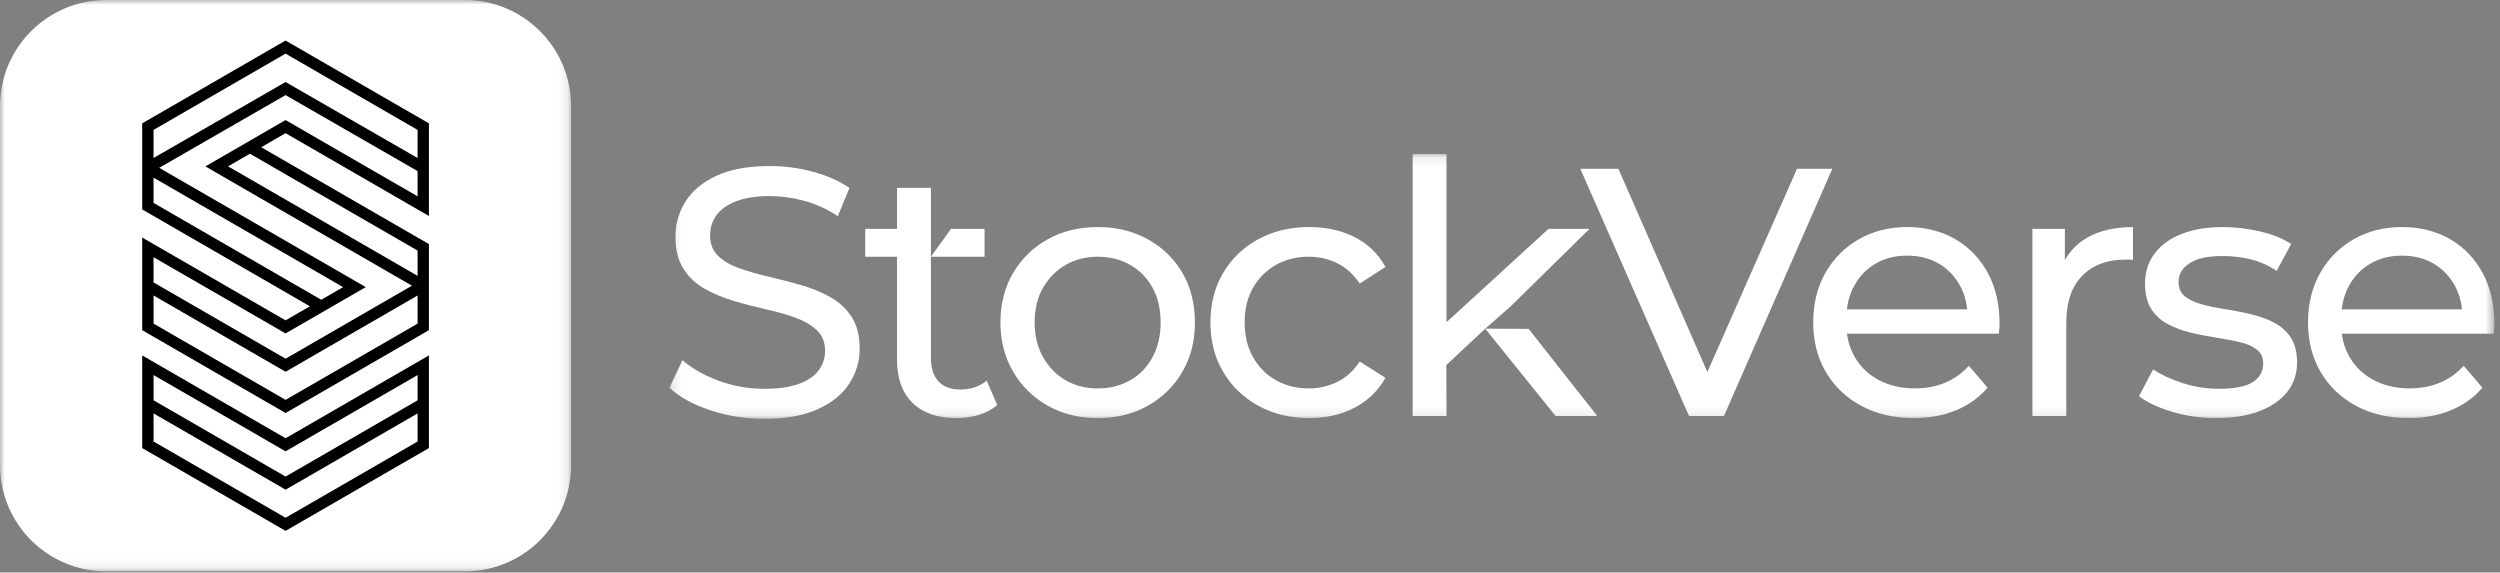
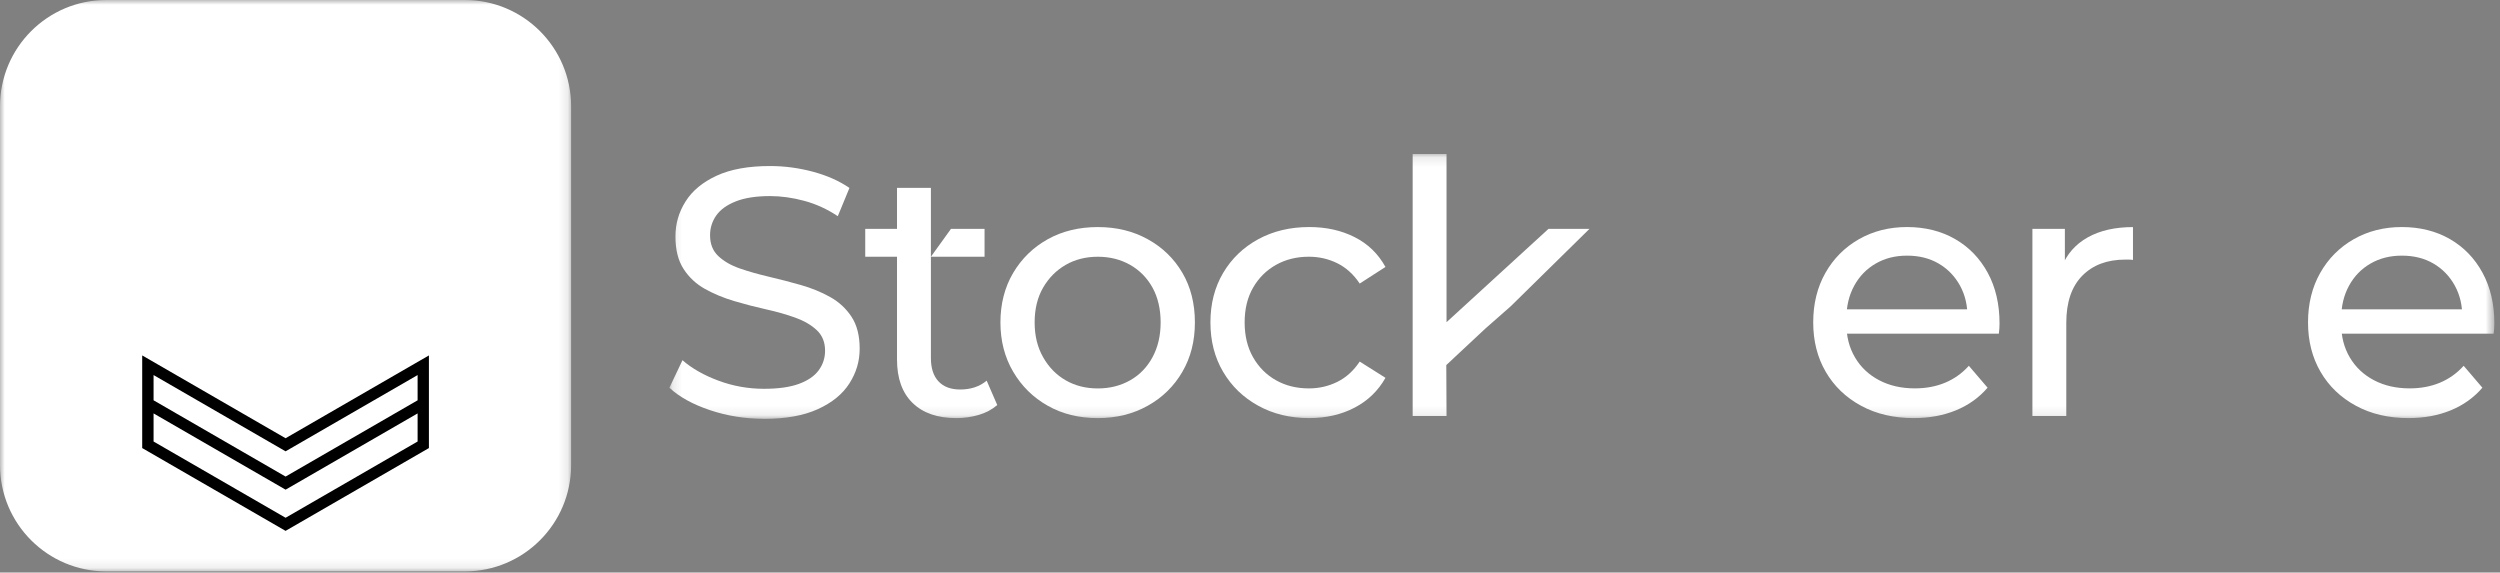
<svg xmlns="http://www.w3.org/2000/svg" width="262" height="60" viewBox="0 0 262 60" fill="none">
  <rect x="0" y="0" width="262" height="60" fill="#808080" stroke="none" />
  <g clipPath="url(#clip0_89_14804)">
    <mask id="mask0_89_14804" style="mask-type:luminance" maskUnits="userSpaceOnUse" x="0" y="0" width="60" height="60">
      <path d="M59.854 0H0V59.883H59.854V0Z" fill="white" />
    </mask>
    <g mask="url(#mask0_89_14804)">
      <path d="M48.714 0H11.14C4.987 0 0 4.99 0 11.145V48.737C0 54.893 4.987 59.883 11.14 59.883H48.714C54.866 59.883 59.854 54.893 59.854 48.737V11.145C59.854 4.99 54.866 0 48.714 0Z" fill="white" />
-       <path d="M44.95 22.635V12.927L29.927 4.249L14.903 12.927V21.949L32.477 32.1L29.927 33.573L14.903 24.895V34.603L29.927 43.281L44.95 34.603V25.581L27.377 15.43L29.927 13.957L44.95 22.635ZM16.091 13.614L29.927 5.619L43.763 13.614V16.559L29.927 8.596L16.091 16.559V13.614ZM16.091 21.262V18.616L35.956 30.092L33.665 31.416L16.091 21.265V21.262ZM43.765 33.914L29.929 41.908L16.094 33.914V30.968L29.929 38.96L43.765 30.968V33.914ZM43.765 26.265V28.911L23.9 17.436L26.191 16.111L43.765 26.262V26.265ZM26.189 14.743L25.892 14.915L21.524 17.438L43.171 29.941L29.927 37.592L16.091 29.598V26.951L29.927 34.943L33.665 32.784L33.962 32.612L38.33 30.089L16.685 17.587L29.927 9.966L43.763 17.93V20.576L29.927 12.584L26.189 14.743Z" fill="black" />
      <path d="M29.927 45.927L14.903 37.249V46.957L29.927 55.635L44.95 46.957V37.249L29.927 45.927ZM43.765 46.271L29.929 54.262L16.094 46.271V43.325L29.929 51.317L43.765 43.325V46.271ZM43.765 41.952L29.929 49.944L16.094 41.952V39.306L29.929 47.298L43.765 39.306V41.952Z" fill="black" />
    </g>
    <mask id="mask1_89_14804" style="mask-type:luminance" maskUnits="userSpaceOnUse" x="70" y="16" width="192" height="28">
      <path d="M261.413 16.138H70.151V43.891H261.413V16.138Z" fill="white" />
    </mask>
    <g mask="url(#mask1_89_14804)">
      <path d="M80.064 43.891C78.09 43.891 76.206 43.589 74.406 42.984C72.606 42.38 71.188 41.596 70.154 40.636L71.523 37.749C72.509 38.612 73.766 39.327 75.297 39.895C76.826 40.464 78.416 40.746 80.07 40.746C81.572 40.746 82.794 40.574 83.731 40.228C84.668 39.883 85.359 39.409 85.802 38.804C86.245 38.2 86.468 37.516 86.468 36.75C86.468 35.861 86.178 35.146 85.6 34.603C85.021 34.06 84.268 33.622 83.344 33.289C82.42 32.956 81.403 32.667 80.292 32.421C79.184 32.175 78.067 31.886 76.946 31.553C75.825 31.22 74.8 30.794 73.876 30.277C72.952 29.76 72.204 29.063 71.639 28.187C71.07 27.311 70.788 26.184 70.788 24.8C70.788 23.417 71.139 22.242 71.843 21.12C72.545 19.998 73.63 19.096 75.098 18.417C76.564 17.738 78.431 17.4 80.702 17.4C82.205 17.4 83.697 17.598 85.177 17.992C86.657 18.387 87.94 18.955 89.023 19.695L87.801 22.657C86.693 21.916 85.52 21.381 84.289 21.048C83.055 20.715 81.859 20.549 80.702 20.549C79.248 20.549 78.052 20.733 77.115 21.104C76.178 21.473 75.494 21.968 75.062 22.585C74.629 23.202 74.414 23.894 74.414 24.657C74.414 25.569 74.703 26.299 75.282 26.84C75.86 27.383 76.613 27.816 77.537 28.136C78.462 28.456 79.478 28.745 80.589 29.004C81.698 29.263 82.814 29.552 83.936 29.872C85.057 30.192 86.081 30.613 87.005 31.13C87.93 31.648 88.675 32.339 89.243 33.202C89.809 34.066 90.093 35.177 90.093 36.532C90.093 37.887 89.734 39.055 89.02 40.177C88.306 41.299 87.202 42.201 85.71 42.88C84.217 43.558 82.338 43.897 80.07 43.897L80.064 43.891Z" fill="white" />
      <path d="M103.404 39.895C102.664 40.51 101.74 40.82 100.628 40.82C99.643 40.82 98.885 40.536 98.355 39.97C97.825 39.401 97.559 38.587 97.559 37.526V19.69H94.007V37.675C94.007 39.647 94.55 41.166 95.636 42.226C96.722 43.287 98.25 43.817 100.221 43.817C101.036 43.817 101.819 43.707 102.572 43.484C103.324 43.261 103.97 42.918 104.512 42.447L103.404 39.895ZM99.663 23.983L97.559 26.906H103.181V23.983H99.663ZM90.677 23.983V26.906H97.556V23.983H90.677Z" fill="white" />
      <path d="M115.053 43.818C113.079 43.818 111.33 43.387 109.802 42.521C108.273 41.658 107.065 40.467 106.176 38.951C105.288 37.434 104.845 35.713 104.845 33.789C104.845 31.866 105.288 30.113 106.176 28.607C107.065 27.104 108.273 25.925 109.802 25.072C111.33 24.222 113.082 23.797 115.053 23.797C117.024 23.797 118.745 24.222 120.286 25.072C121.827 25.923 123.036 27.096 123.911 28.587C124.787 30.08 125.225 31.812 125.225 33.787C125.225 35.761 124.787 37.462 123.911 38.969C123.036 40.475 121.827 41.658 120.286 42.521C118.745 43.385 117.001 43.818 115.053 43.818ZM115.053 40.708C116.31 40.708 117.439 40.423 118.438 39.857C119.436 39.291 120.22 38.482 120.785 37.434C121.351 36.387 121.635 35.17 121.635 33.789C121.635 32.409 121.351 31.169 120.785 30.144C120.217 29.12 119.436 28.326 118.438 27.757C117.439 27.191 116.31 26.906 115.053 26.906C113.796 26.906 112.672 27.191 111.686 27.757C110.7 28.326 109.912 29.12 109.318 30.144C108.726 31.169 108.43 32.383 108.43 33.789C108.43 35.196 108.726 36.387 109.318 37.434C109.909 38.482 110.698 39.291 111.686 39.857C112.672 40.426 113.793 40.708 115.053 40.708Z" fill="white" />
      <path d="M137.209 43.817C135.212 43.817 133.43 43.387 131.864 42.521C130.297 41.658 129.07 40.474 128.184 38.968C127.296 37.465 126.853 35.736 126.853 33.786C126.853 31.837 127.296 30.111 128.184 28.604C129.073 27.101 130.299 25.923 131.864 25.07C133.428 24.219 135.21 23.794 137.209 23.794C138.984 23.794 140.569 24.145 141.961 24.849C143.354 25.551 144.432 26.594 145.197 27.977L142.496 29.716C141.854 28.753 141.073 28.046 140.149 27.587C139.224 27.132 138.231 26.904 137.171 26.904C135.888 26.904 134.741 27.188 133.73 27.754C132.719 28.323 131.917 29.117 131.326 30.141C130.734 31.166 130.438 32.38 130.438 33.786C130.438 35.193 130.734 36.414 131.326 37.449C131.917 38.484 132.719 39.288 133.73 39.855C134.741 40.423 135.888 40.705 137.171 40.705C138.231 40.705 139.224 40.477 140.149 40.021C141.073 39.565 141.856 38.855 142.496 37.892L145.197 39.596C144.432 40.953 143.354 41.996 141.961 42.723C140.569 43.451 138.984 43.815 137.209 43.815V43.817Z" fill="white" />
      <path d="M166.578 23.983L158.332 32.091L155.653 34.445L151.596 38.236L151.572 38.259L151.596 43.594H148.047V16.138H151.596V33.766L162.285 23.983H166.578Z" fill="white" />
-       <path d="M177.009 43.594L165.616 17.692H169.609L180.076 41.599H177.782L188.325 17.692H192.024L180.67 43.597H177.009V43.594Z" fill="white" />
      <path d="M200.568 43.817C198.471 43.817 196.628 43.387 195.038 42.521C193.448 41.658 192.214 40.474 191.339 38.968C190.462 37.465 190.025 35.736 190.025 33.786C190.025 31.837 190.45 30.111 191.3 28.604C192.151 27.101 193.322 25.923 194.812 25.07C196.306 24.219 197.988 23.794 199.861 23.794C201.735 23.794 203.436 24.214 204.892 25.052C206.347 25.892 207.488 27.067 208.314 28.587C209.139 30.103 209.551 31.873 209.551 33.896C209.551 34.045 209.547 34.217 209.535 34.414C209.521 34.611 209.504 34.795 209.478 34.97H192.798V32.416H207.629L206.188 33.305C206.213 32.047 205.952 30.925 205.412 29.936C204.869 28.95 204.125 28.179 203.175 27.623C202.224 27.067 201.122 26.791 199.864 26.791C198.608 26.791 197.534 27.067 196.572 27.623C195.609 28.179 194.859 28.955 194.316 29.954C193.773 30.953 193.502 32.096 193.502 33.376V33.968C193.502 35.277 193.804 36.443 194.408 37.465C195.012 38.489 195.857 39.283 196.942 39.852C198.028 40.421 199.273 40.702 200.679 40.702C201.838 40.702 202.89 40.505 203.84 40.111C204.791 39.716 205.623 39.124 206.336 38.336L208.298 40.631C207.409 41.666 206.305 42.457 204.988 43C203.668 43.543 202.193 43.815 200.568 43.815V43.817Z" fill="white" />
      <path d="M212.996 43.594V23.983H216.399V29.311L216.065 27.979C216.608 26.622 217.52 25.587 218.802 24.872C220.085 24.157 221.663 23.799 223.536 23.799V27.241C223.388 27.216 223.246 27.206 223.111 27.206H222.722C220.823 27.206 219.319 27.774 218.21 28.907C217.102 30.041 216.547 31.683 216.547 33.827V43.597H212.996V43.594Z" fill="white" />
-       <path d="M232.267 43.818C230.638 43.818 229.091 43.595 227.624 43.151C226.157 42.708 225.006 42.165 224.166 41.522L225.645 38.71C226.483 39.278 227.52 39.758 228.751 40.152C229.983 40.546 231.243 40.744 232.525 40.744C234.177 40.744 235.367 40.511 236.094 40.042C236.821 39.573 237.184 38.92 237.184 38.08C237.184 37.462 236.963 36.983 236.519 36.638C236.076 36.292 235.49 36.033 234.762 35.861C234.035 35.69 233.226 35.533 232.341 35.398C231.453 35.262 230.566 35.09 229.679 34.88C228.79 34.67 227.975 34.376 227.238 33.992C226.499 33.61 225.907 33.08 225.464 32.401C225.021 31.722 224.798 30.815 224.798 29.681C224.798 28.546 225.132 27.46 225.798 26.573C226.462 25.685 227.404 25.001 228.625 24.519C229.848 24.038 231.293 23.797 232.971 23.797C234.253 23.797 235.554 23.951 236.872 24.26C238.192 24.57 239.271 25.006 240.109 25.574L238.593 28.387C237.704 27.795 236.78 27.388 235.82 27.165C234.858 26.942 233.898 26.832 232.936 26.832C231.381 26.832 230.222 27.086 229.459 27.59C228.693 28.095 228.312 28.743 228.312 29.532C228.312 30.198 228.539 30.71 228.994 31.069C229.451 31.427 230.042 31.704 230.769 31.901C231.496 32.099 232.305 32.265 233.191 32.401C234.08 32.537 234.965 32.711 235.854 32.918C236.742 33.128 237.549 33.418 238.276 33.787C239.003 34.156 239.594 34.675 240.049 35.342C240.506 36.008 240.733 36.896 240.733 38.005C240.733 39.189 240.387 40.213 239.697 41.077C239.005 41.94 238.032 42.614 236.775 43.093C235.517 43.574 234.012 43.815 232.264 43.815L232.267 43.818Z" fill="white" />
      <path d="M252.424 43.817C250.328 43.817 248.484 43.387 246.894 42.521C245.304 41.658 244.069 40.474 243.194 38.968C242.319 37.465 241.881 35.736 241.881 33.786C241.881 31.837 242.305 30.111 243.156 28.604C244.006 27.101 245.178 25.923 246.668 25.07C248.161 24.219 249.843 23.794 251.718 23.794C253.592 23.794 255.291 24.214 256.748 25.052C258.202 25.892 259.345 27.067 260.169 28.587C260.996 30.103 261.408 31.873 261.408 33.896C261.408 34.045 261.402 34.217 261.39 34.414C261.378 34.611 261.359 34.795 261.333 34.97H244.653V32.416H259.485L258.044 33.305C258.07 32.047 257.809 30.925 257.267 29.936C256.725 28.95 255.98 28.179 255.03 27.623C254.081 27.067 252.977 26.791 251.719 26.791C250.463 26.791 249.39 27.067 248.427 27.623C247.464 28.179 246.714 28.955 246.171 29.954C245.628 30.953 245.358 32.096 245.358 33.376V33.968C245.358 35.277 245.659 36.443 246.263 37.465C246.868 38.489 247.713 39.283 248.799 39.852C249.885 40.421 251.129 40.702 252.534 40.702C253.694 40.702 254.745 40.505 255.696 40.111C256.646 39.716 257.478 39.124 258.192 38.336L260.154 40.631C259.265 41.666 258.161 42.457 256.843 43C255.525 43.543 254.05 43.815 252.424 43.815V43.817Z" fill="white" />
-       <path d="M167.39 43.594H163.025L156.603 35.628L155.653 34.444L160.2 34.465L167.39 43.594Z" fill="white" />
    </g>
  </g>
  <defs>
    <clipPath id="clip0_89_14804">
      <rect width="261.413" height="60" fill="white" />
    </clipPath>
  </defs>
</svg>